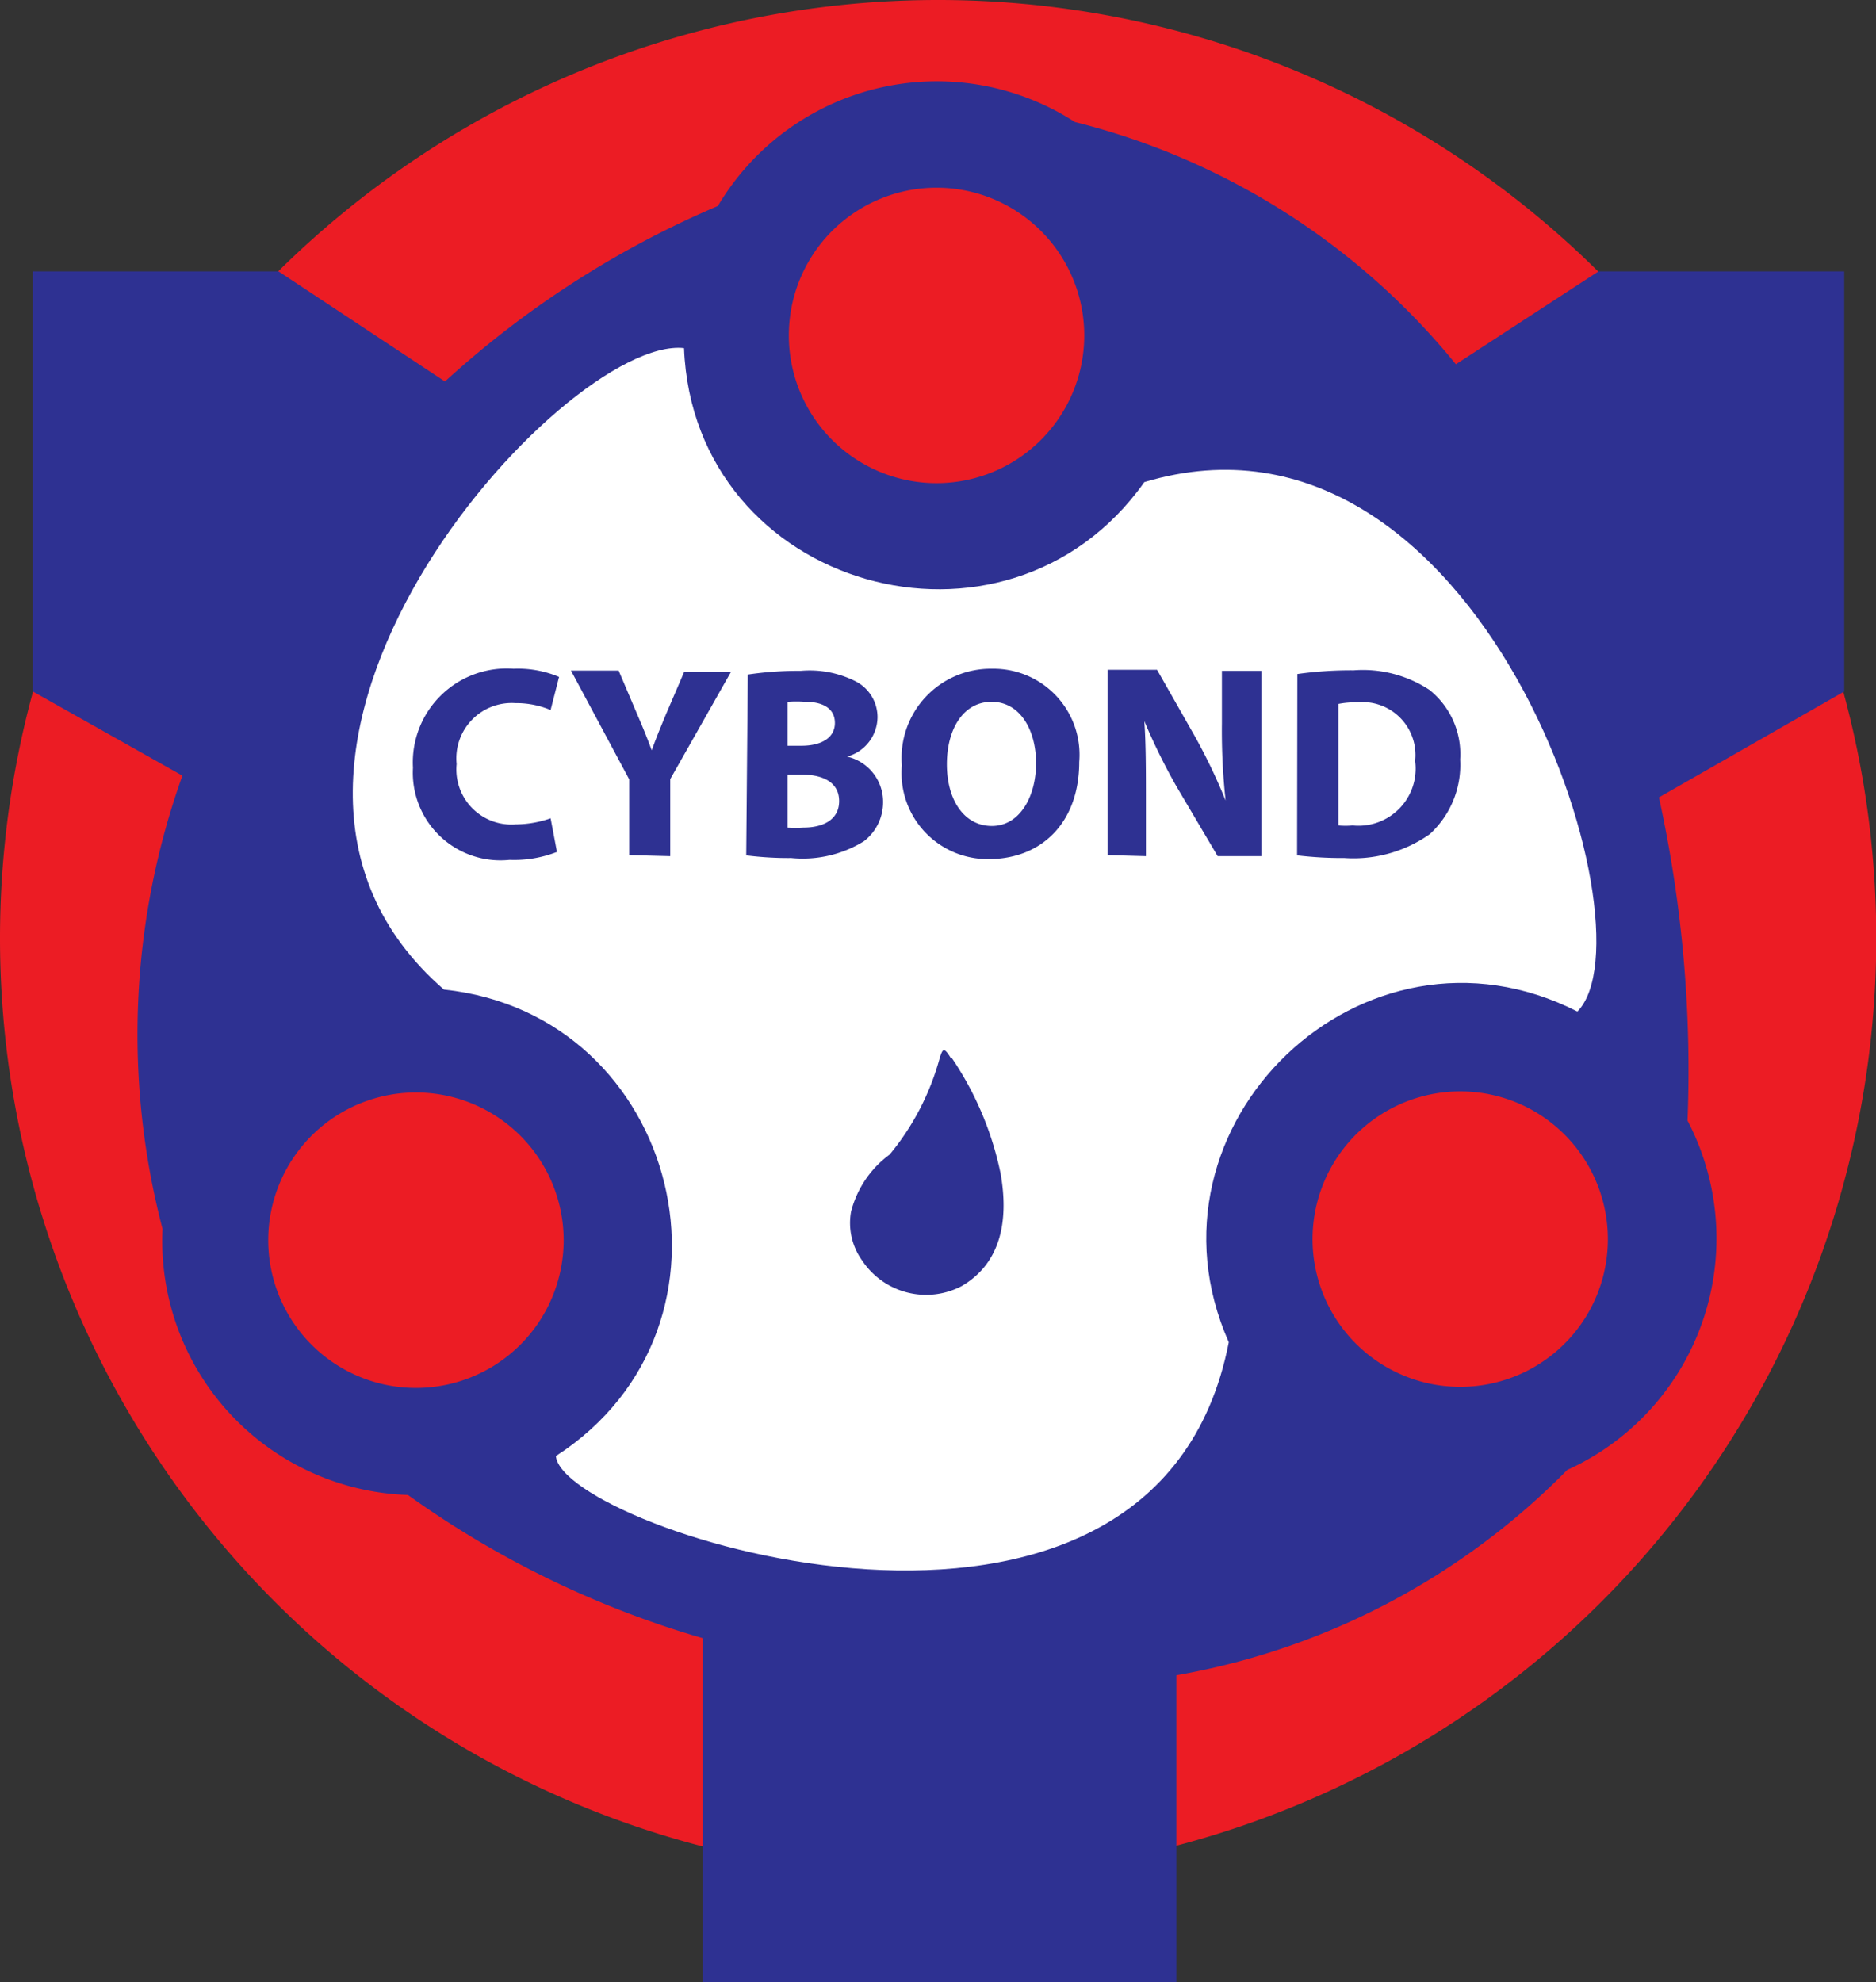
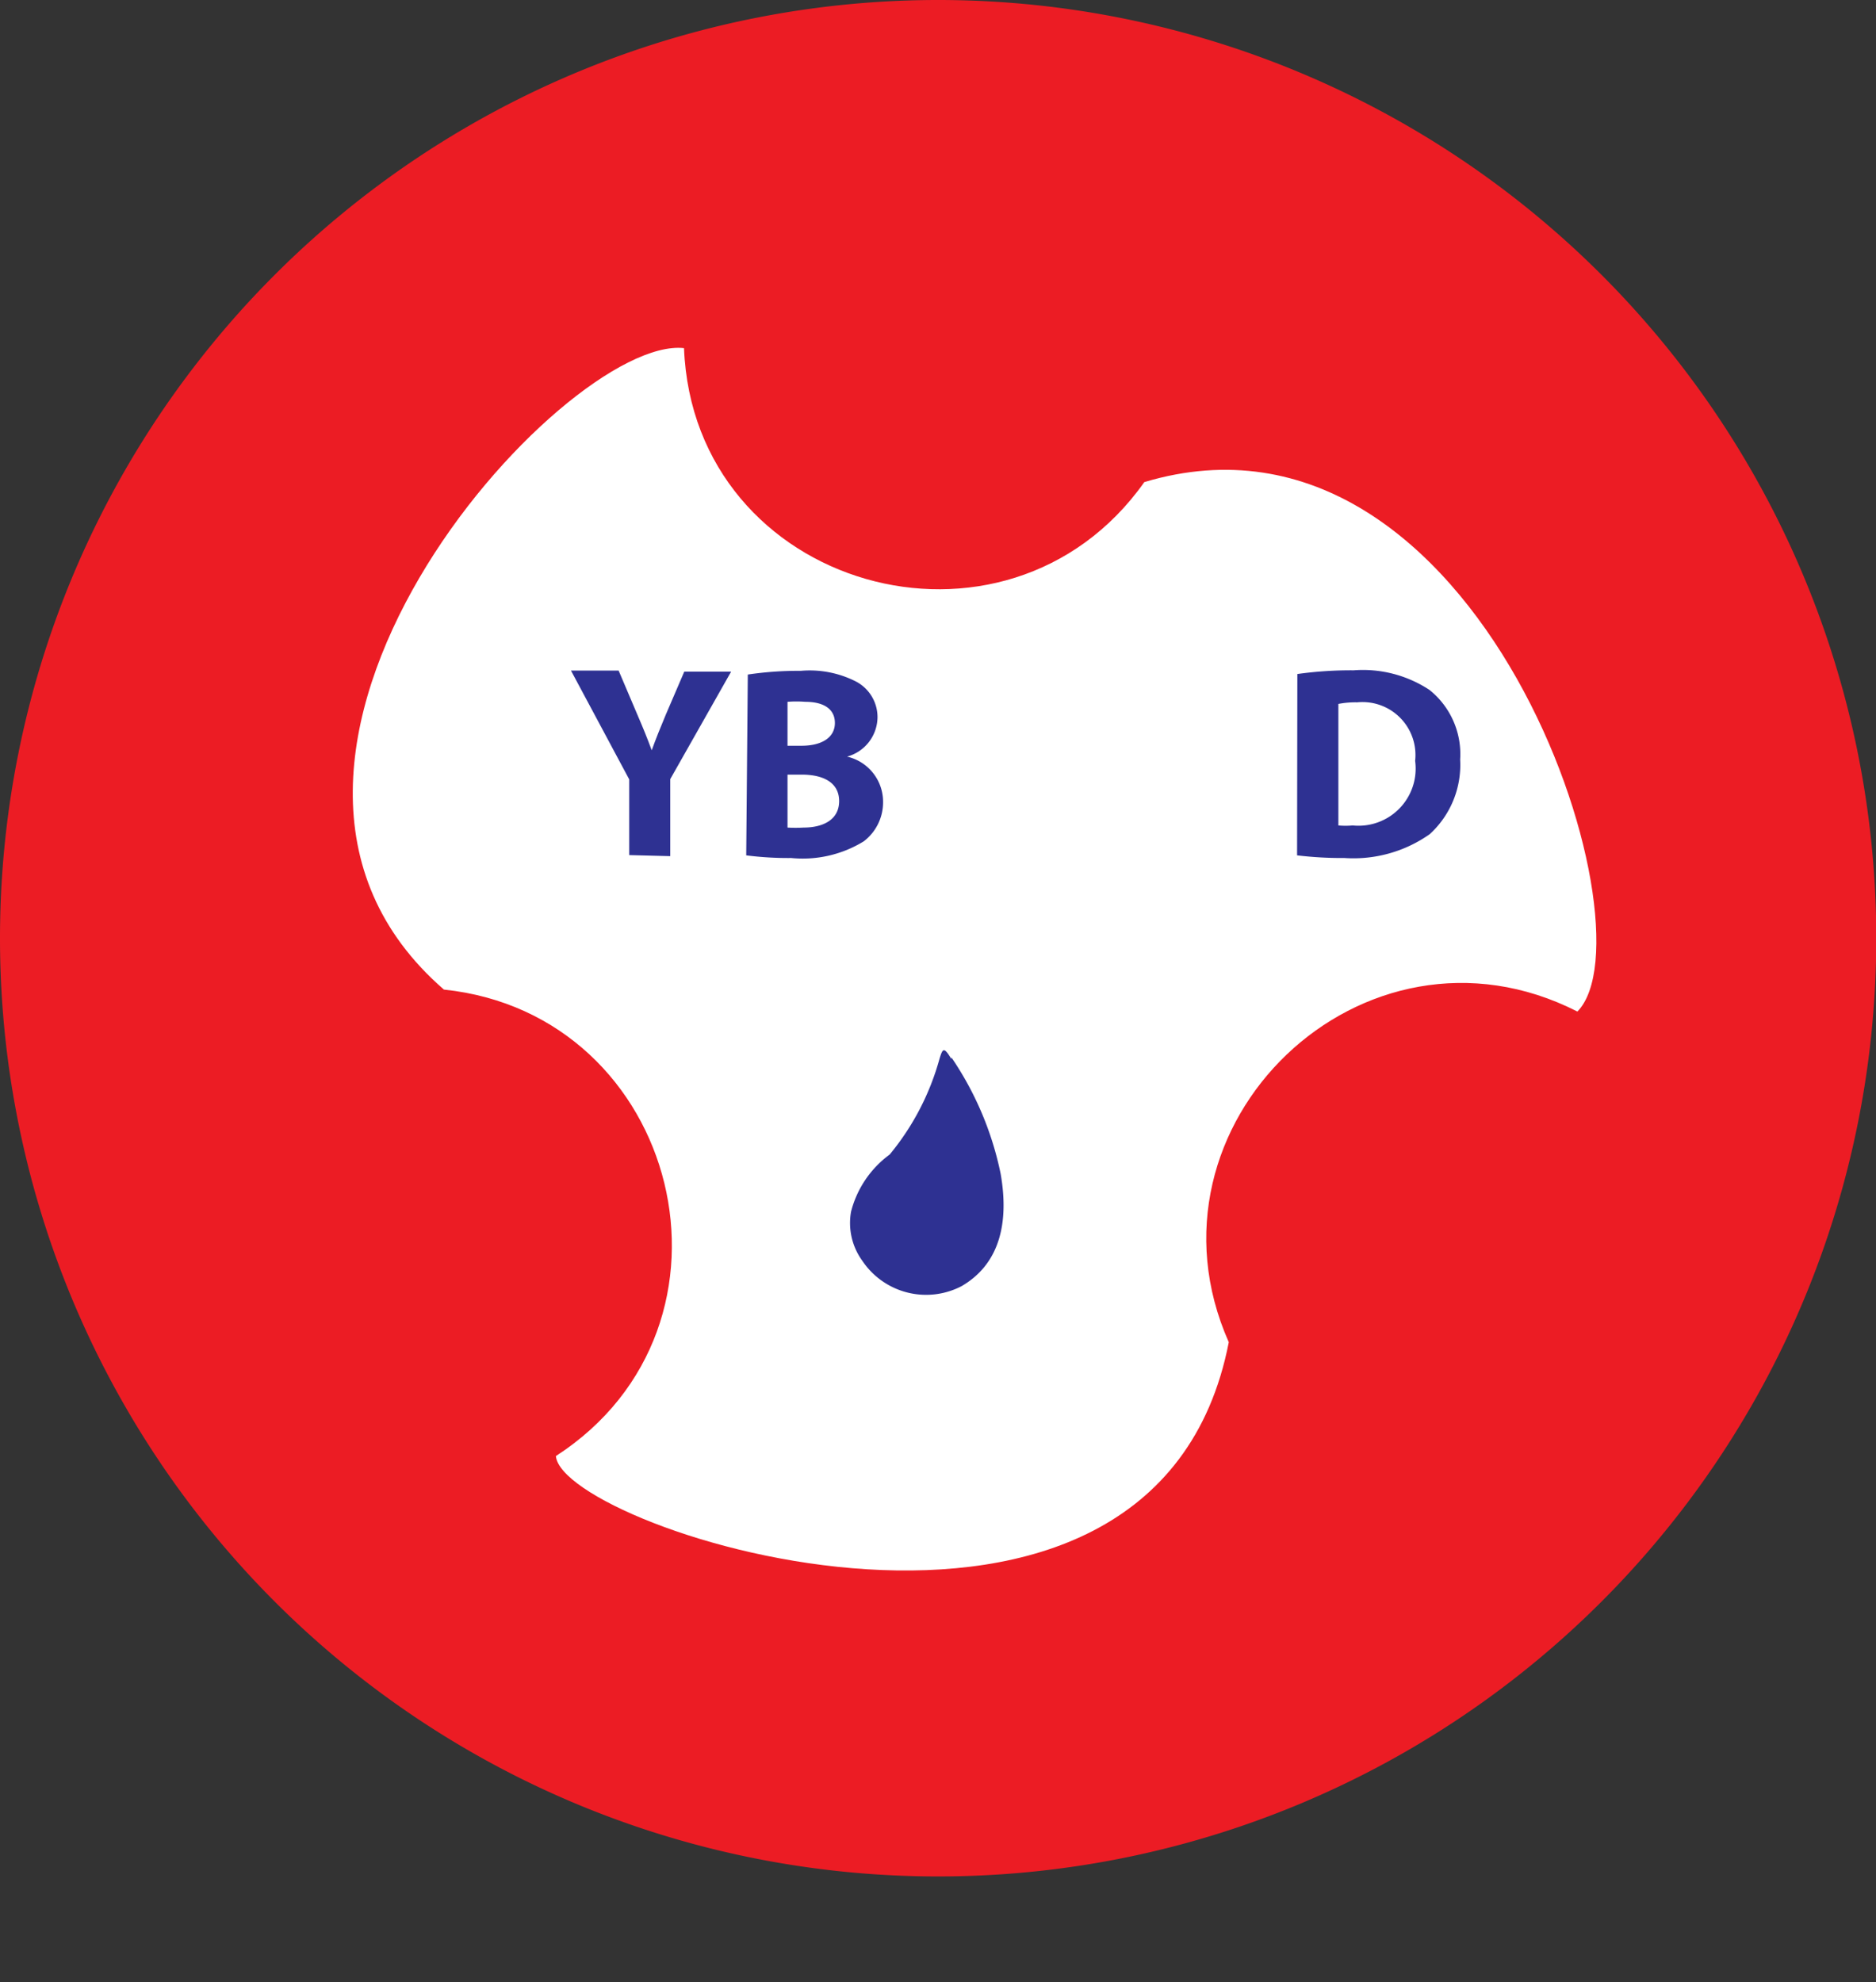
<svg xmlns="http://www.w3.org/2000/svg" viewBox="0 0 70.87 74.88">
  <rect x="0" y="0" width="70.87" height="74.88" fill="#333333" stroke="none" />
  <defs>
    <style>.cls-1{fill:#ec1c24;}.cls-1,.cls-2,.cls-3{fill-rule:evenodd;}.cls-2,.cls-4{fill:#2e3192;}.cls-3{fill:#fff;}</style>
  </defs>
  <g data-name="Layer 2" id="Layer_2">
    <g data-name="Layer 1" id="Layer_1-2">
      <path d="M35.43,0A35.44,35.44,0,1,1,0,35.43,35.44,35.44,0,0,1,35.43,0" class="cls-1" />
-       <path d="M35.39,7.09a5.58,5.58,0,1,1-5.59,5.58,5.58,5.58,0,0,1,5.59-5.58M10.9,49.67a5.58,5.58,0,1,1,7.62,2A5.58,5.58,0,0,1,10.9,49.67ZM60,49.59A5.58,5.58,0,1,1,58,42,5.59,5.59,0,0,1,60,49.59Zm-.77,5.91a27.28,27.28,0,0,1-14.79,7.78v11.6H26.55v-13a36.53,36.53,0,0,1-11.14-5.41A9.6,9.6,0,0,1,6.14,46.42,29,29,0,0,1,6.89,29.3L1.24,26.12V10.25h9.28l6.29,4.16A36.44,36.44,0,0,1,27.12,7.78,9.62,9.62,0,0,1,40.61,4.61,27,27,0,0,1,55,13.76l5.39-3.51h9.28V26.12l-7,4a48.08,48.08,0,0,1,1.08,12.21A9.6,9.6,0,0,1,59.26,55.5Z" class="cls-2" />
      <path d="M43.23,18.21c12.7-3.8,19.37,16.93,16.36,20C51.5,34.09,42.78,42.5,46.42,50.7,43.63,65.05,21.23,57.79,21,55c7.64-4.94,4.69-16.69-4.23-17.62-10-8.68,4.51-24.73,9.07-24.23C26.2,22.26,38,25.6,43.23,18.21" class="cls-3" />
-       <path d="M20.8,30.91a4.06,4.06,0,0,1-1.32.23,2.08,2.08,0,0,1-2.23-2.28,2.09,2.09,0,0,1,2.22-2.3,3.33,3.33,0,0,1,1.33.26l.32-1.25a4,4,0,0,0-1.72-.31A3.55,3.55,0,0,0,15.6,29a3.31,3.31,0,0,0,3.65,3.48,4.44,4.44,0,0,0,1.79-.3Z" class="cls-4" />
      <path d="M25.32,32.34V29.43l2.3-4.06H25.85L25.15,27c-.21.5-.37.9-.53,1.34h0c-.17-.46-.32-.83-.54-1.34l-.71-1.67h-1.8l2.2,4.11v2.86Z" class="cls-4" />
      <path d="M29.75,29.26h.54c.78,0,1.41.28,1.41,1s-.63,1-1.34,1a5.08,5.08,0,0,1-.61,0Zm0-2.75a4.38,4.38,0,0,1,.67,0c.71,0,1.12.28,1.12.8s-.45.86-1.27.86h-.52Zm-1.56,5.8a12.54,12.54,0,0,0,1.7.1,4.4,4.4,0,0,0,2.74-.63,1.85,1.85,0,0,0,.73-1.48A1.75,1.75,0,0,0,32,28.58v0a1.56,1.56,0,0,0,1.15-1.48,1.52,1.52,0,0,0-.84-1.37,3.85,3.85,0,0,0-2.06-.39,12.9,12.9,0,0,0-2,.14Z" class="cls-4" />
-       <path d="M37.46,26.51c1.08,0,1.68,1.07,1.68,2.32s-.61,2.37-1.67,2.37-1.7-1-1.7-2.33.62-2.36,1.69-2.36m0-1.25a3.37,3.37,0,0,0-3.39,3.65,3.25,3.25,0,0,0,3.28,3.54c2,0,3.42-1.38,3.42-3.67A3.25,3.25,0,0,0,37.5,25.26Z" class="cls-4" />
-       <path d="M43.29,32.34v-2.1c0-1.14,0-2.12-.06-3h0a23.41,23.41,0,0,0,1.21,2.46L46,32.34h1.65v-7H46.16v2a24.29,24.29,0,0,0,.14,2.9h0a21.77,21.77,0,0,0-1.14-2.39l-1.45-2.55H41.84v7Z" class="cls-4" />
      <path d="M50.56,26.59a3.32,3.32,0,0,1,.71-.06,2,2,0,0,1,2.19,2.21,2.16,2.16,0,0,1-2.36,2.44,2.92,2.92,0,0,1-.54,0ZM49,32.31a14.31,14.31,0,0,0,1.79.1,5,5,0,0,0,3.22-.9,3.54,3.54,0,0,0,1.15-2.82A3.1,3.1,0,0,0,54,26.06a4.57,4.57,0,0,0-2.86-.74,14.61,14.61,0,0,0-2.13.14Z" class="cls-4" />
      <path d="M35.94,39.94a12.13,12.13,0,0,1,1.86,4.39c.29,1.64.09,3.34-1.47,4.25a2.9,2.9,0,0,1-3.75-.95,2.43,2.43,0,0,1-.43-1.86,3.86,3.86,0,0,1,1.46-2.16A9.71,9.71,0,0,0,35.49,40c.12-.39.16-.48.45,0" class="cls-2" />
    </g>
  </g>
</svg>